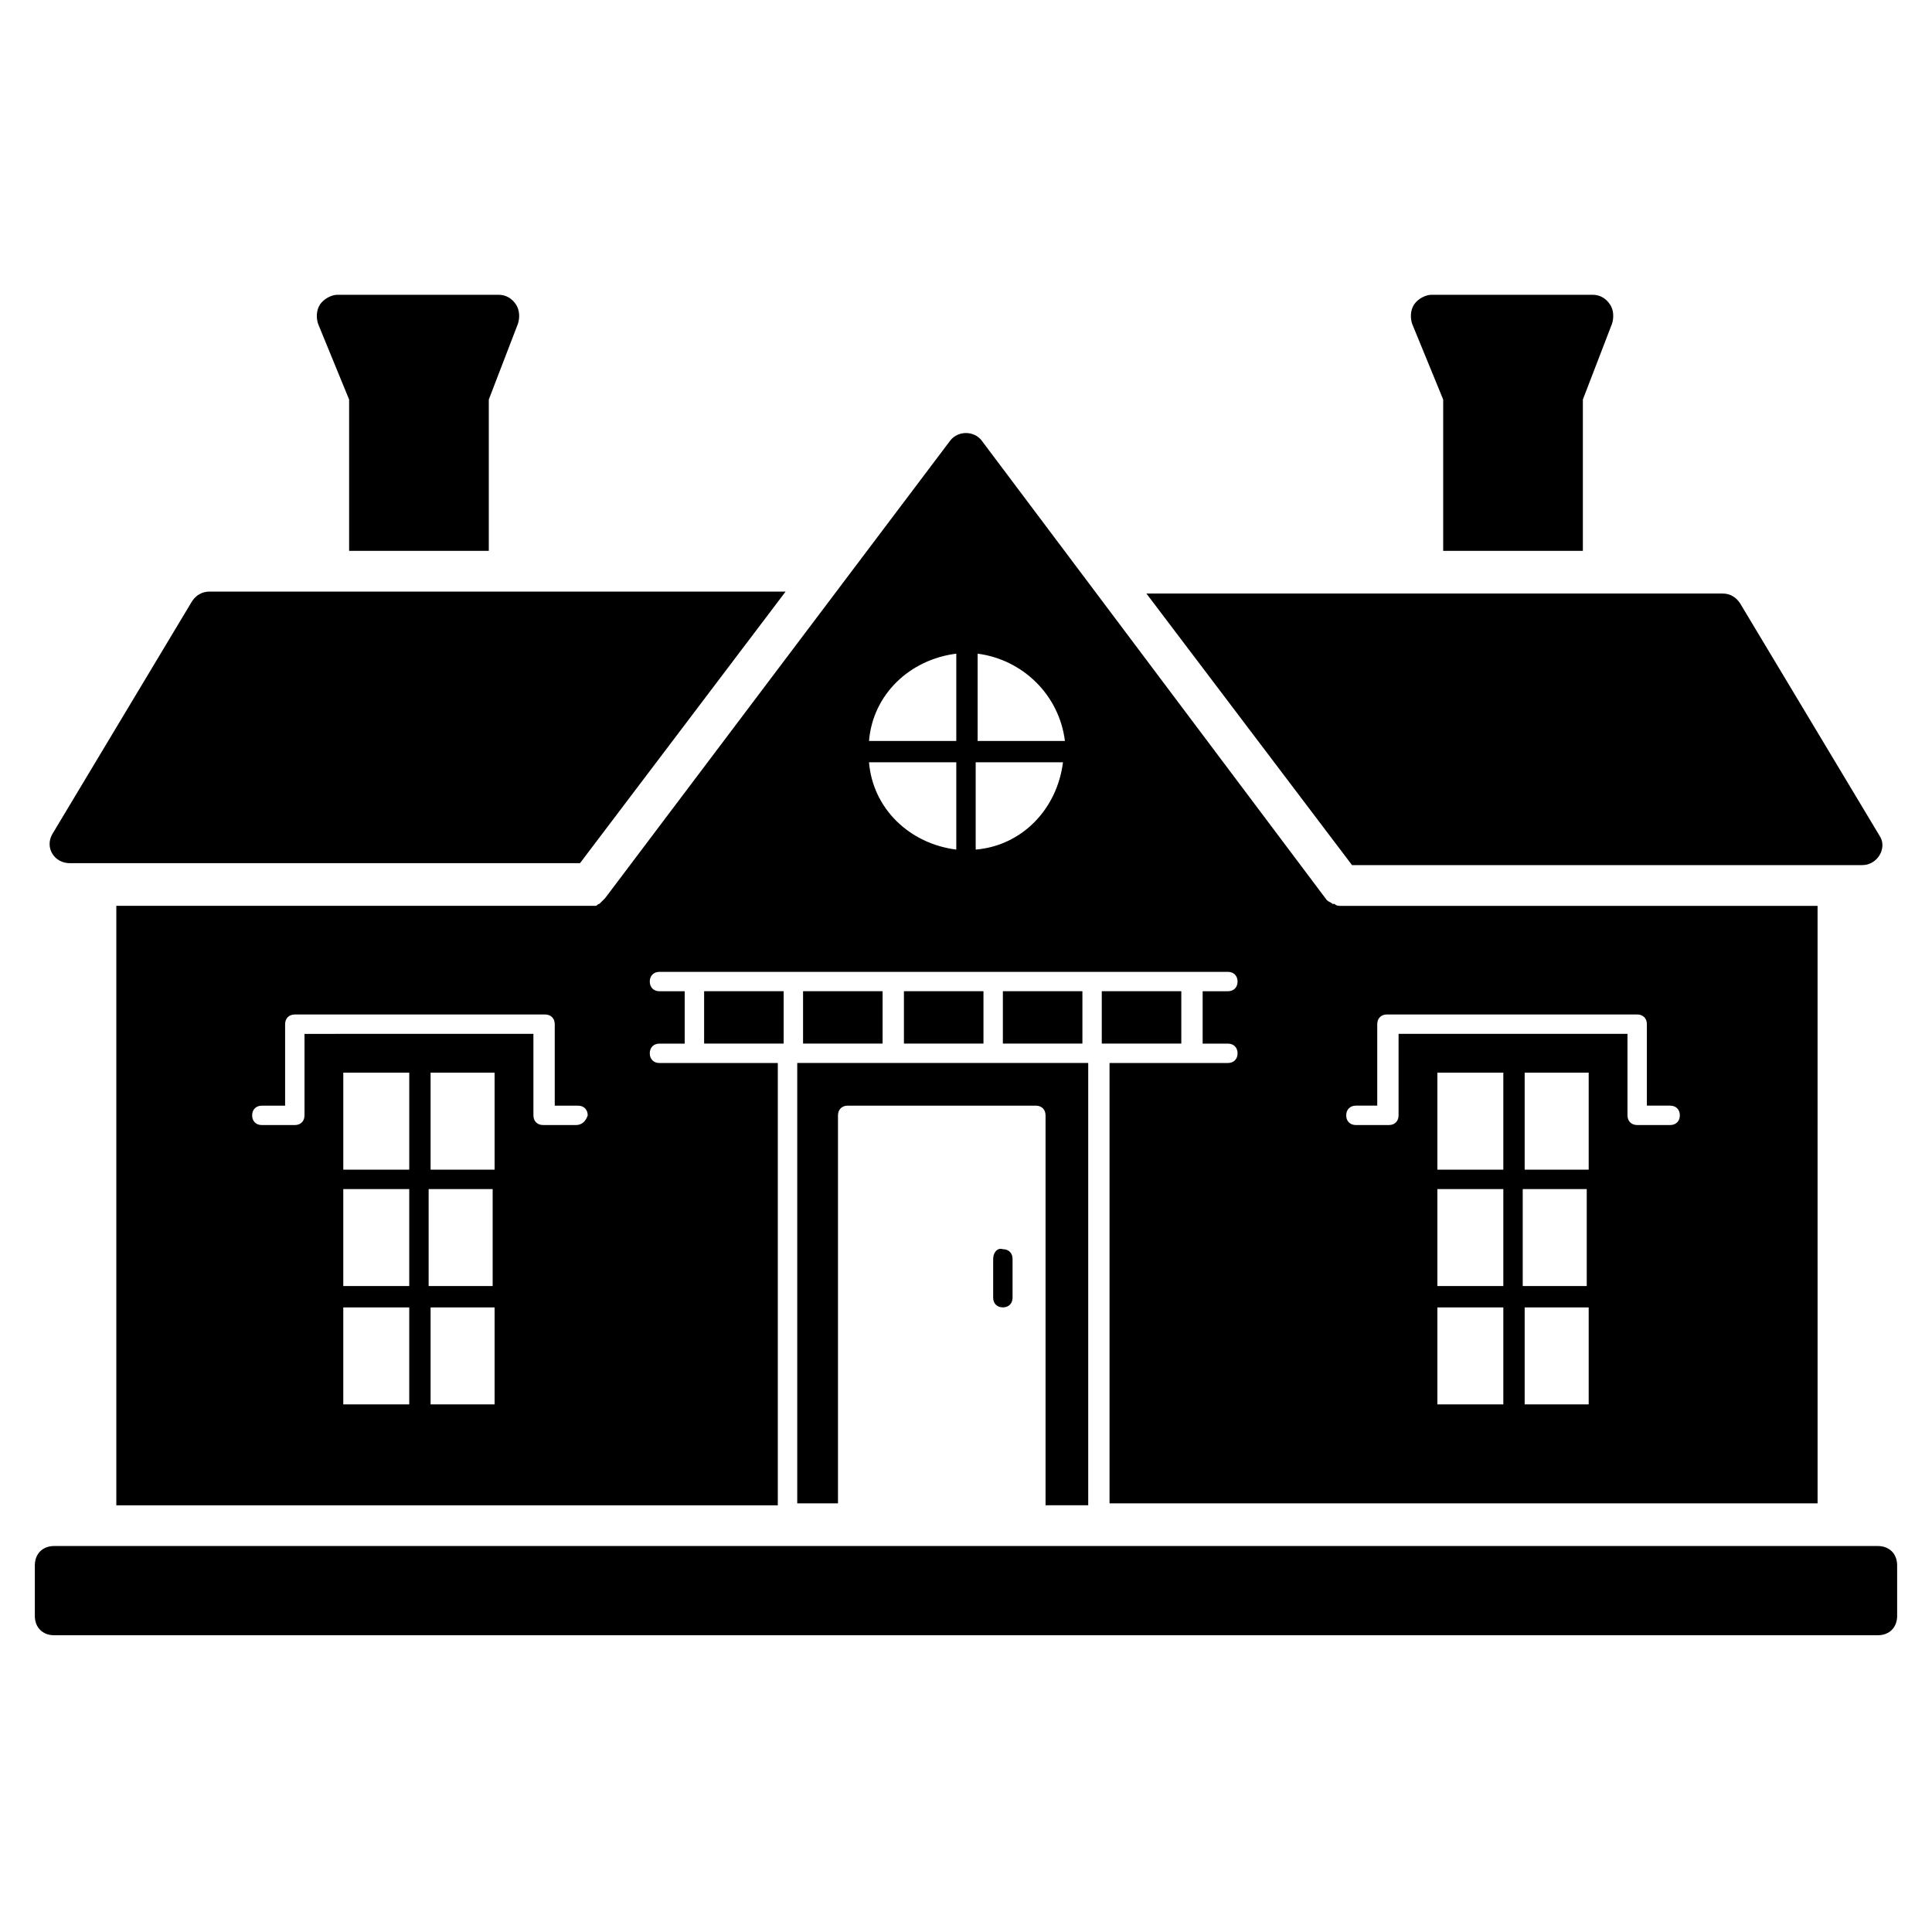
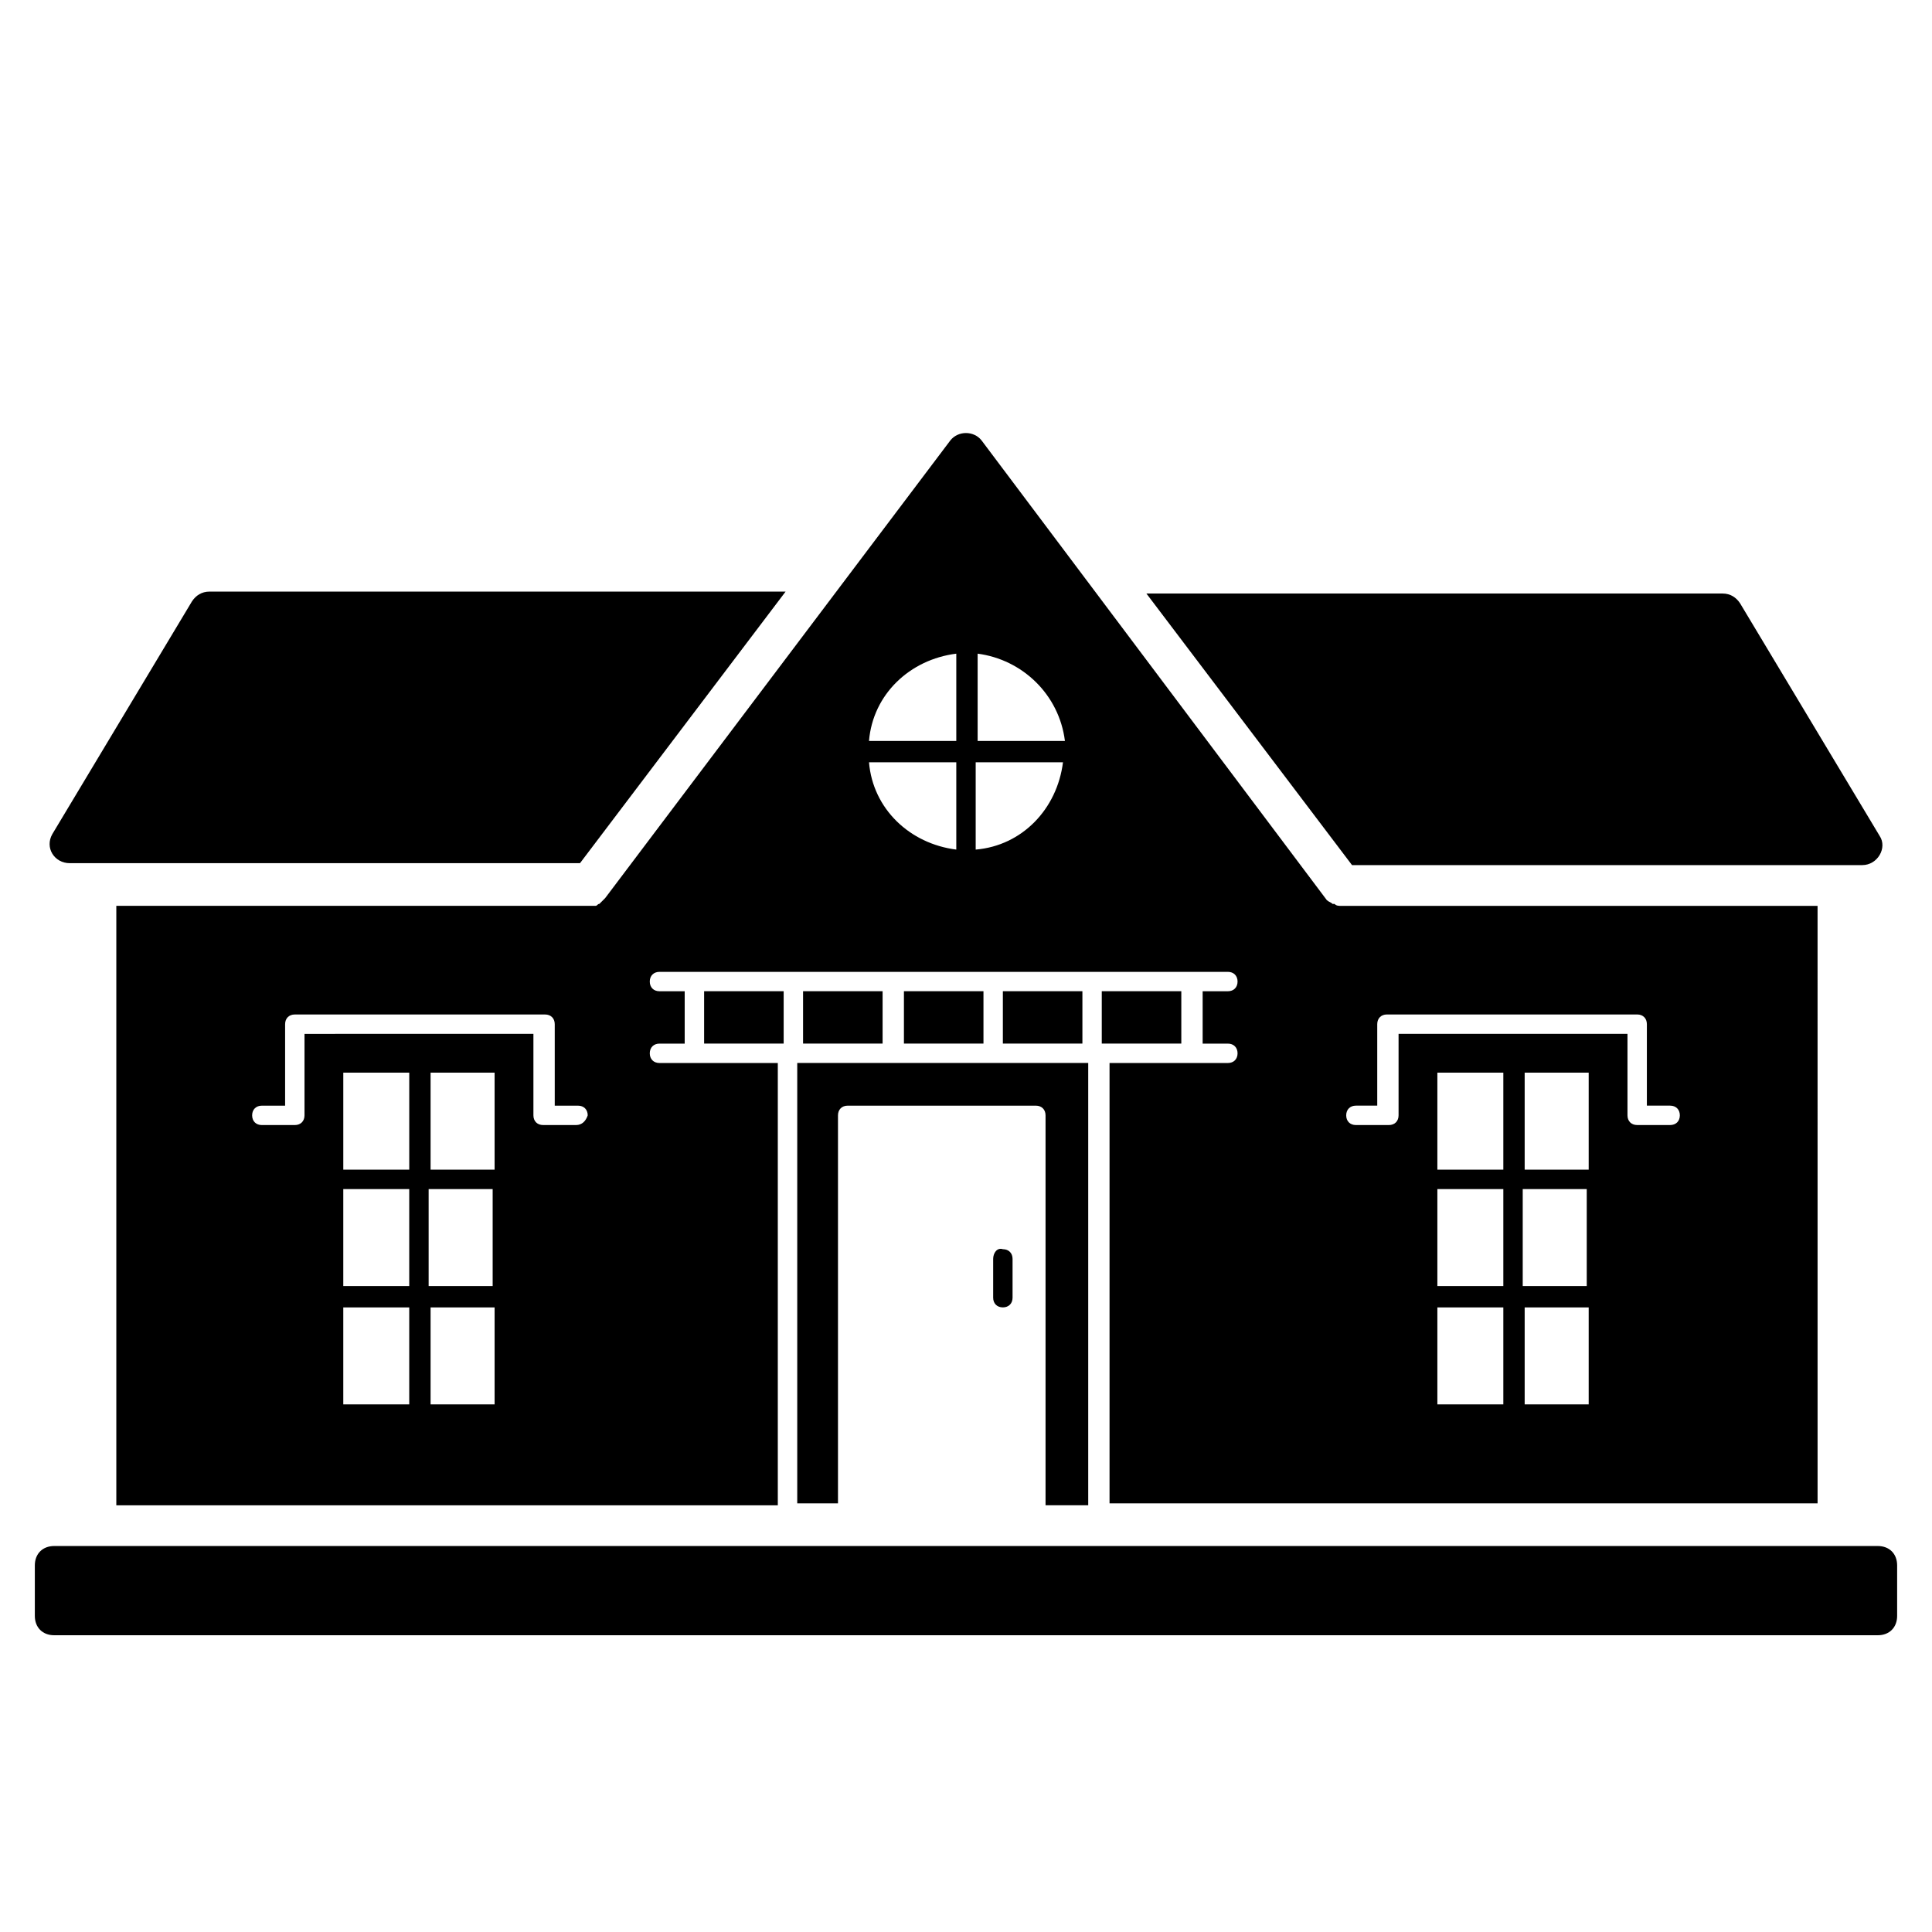
<svg xmlns="http://www.w3.org/2000/svg" fill="#000000" width="800px" height="800px" version="1.1" viewBox="144 144 512 512">
  <g>
-     <path d="m526.46 249.88v40.098h37.016v-40.098l7.711-20.051c0.516-1.543 0.516-3.598-0.516-5.141-1.027-1.543-2.57-2.57-4.625-2.57h-42.668c-1.543 0-3.598 1.027-4.625 2.57-1.027 1.543-1.027 3.598-0.516 5.141z" />
-     <path d="m236.52 249.88v40.098h37.016v-40.098l7.711-20.051c0.516-1.543 0.516-3.598-0.516-5.141-1.027-1.543-2.57-2.57-4.625-2.57h-42.668c-1.543 0-3.598 1.027-4.625 2.57-1.027 1.543-1.027 3.598-0.516 5.141z" />
    <path d="m330.6 406.68h21.078v13.879h-21.078z" />
    <path d="m352.19 300.78h-152.68c-2.055 0-3.598 1.027-4.625 2.57l-37.016 61.691c-2.055 3.598 0.516 7.711 4.625 7.711h135.21z" />
    <path d="m356.82 406.68h21.078v13.879h-21.078z" />
    <path d="m383.55 406.68h21.078v13.879h-21.078z" />
    <path d="m409.77 406.68h21.078v13.879h-21.078z" />
    <path d="m432.39 542.91v-117.21h-77.113v116.7h10.797v-102.82c0-1.543 1.027-2.57 2.57-2.57h49.867c1.543 0 2.57 1.027 2.57 2.57v103.33z" />
    <path d="m435.98 406.68h21.078v13.879h-21.078z" />
    <path d="m304.38 382-1.543 1.543c-0.516 0-0.516 0.516-1.027 0.516h-1.027-0.516-125.44v158.86h175.3v-117.21h-31.359c-1.543 0-2.57-1.027-2.57-2.57 0-1.543 1.027-2.57 2.57-2.57h6.684v-13.879h-6.684c-1.543 0-2.57-1.027-2.57-2.57s1.027-2.57 2.57-2.57h150.63c1.543 0 2.57 1.027 2.57 2.57s-1.027 2.57-2.57 2.57h-6.684v13.879h6.684c1.543 0 2.57 1.027 2.57 2.57 0 1.543-1.027 2.57-2.57 2.57h-31.359v116.7h187.64l-0.004-158.34h-125.95c-1.027 0-1.543 0-2.055-0.516h-0.516c-0.516-0.516-1.027-0.516-1.543-1.027l-91.508-121.84c-2.055-2.57-6.168-2.57-8.227 0zm-51.926 77.113v25.703h-17.48v-25.703zm-17.477-5.141v-25.703h17.48v25.703zm17.477 36.504v25.703h-17.48v-25.703zm22.621 0v25.703h-16.965v-25.703zm-17.48-5.656v-25.703h16.965v25.703zm17.48-30.848h-16.965v-25.703h16.965zm21.594-11.824h-8.738c-1.543 0-2.57-1.027-2.57-2.57v-21.594l-60.664 0.004v21.594c0 1.543-1.027 2.57-2.57 2.57h-8.738c-1.543 0-2.57-1.027-2.57-2.57 0-1.543 1.027-2.57 2.57-2.57h6.168v-21.594c0-1.543 1.027-2.57 2.57-2.57h66.316c1.543 0 2.57 1.027 2.57 2.57v21.594h6.168c1.543 0 2.57 1.027 2.57 2.57-0.512 1.539-1.543 2.566-3.082 2.566zm245.73 16.965v25.703h-17.48v-25.703zm-17.48-5.141v-25.703h17.48v25.703zm17.48 36.504v25.703h-17.48v-25.703zm22.621 0v25.703h-16.965v-25.703zm-17.48-5.656v-25.703h16.965v25.703zm17.48-30.848h-16.965v-25.703h16.965zm-61.691-16.965h5.656v-21.594c0-1.543 1.027-2.57 2.57-2.57h66.316c1.543 0 2.57 1.027 2.57 2.57v21.594h6.168c1.543 0 2.57 1.027 2.57 2.57s-1.027 2.57-2.57 2.57h-8.738c-1.543 0-2.57-1.027-2.57-2.57v-21.594l-60.664 0.004v21.594c0 1.543-1.027 2.57-2.57 2.57h-8.738c-1.543 0-2.57-1.027-2.57-2.57 0-1.543 1.027-2.574 2.57-2.574zm-105.9-119.78v23.133h-23.133c1.023-12.336 10.793-21.59 23.133-23.133zm0 28.789v23.133c-12.34-1.543-22.105-10.797-23.133-23.133zm28.789-5.656h-23.133v-23.133c11.82 1.543 21.59 10.797 23.133 23.133zm-23.648 5.656h23.133c-1.543 12.34-10.797 22.105-23.133 23.133z" />
    <path d="m642.14 365.55-37.016-61.691c-1.027-1.543-2.57-2.57-4.625-2.57h-152.69l54.492 71.973h135.21c4.113 0 6.684-4.625 4.629-7.711z" />
    <path d="m153.23 558.85v13.367c0 3.086 2.055 5.141 5.141 5.141h483.25c3.086 0 5.141-2.055 5.141-5.141v-13.367c0-3.086-2.055-5.141-5.141-5.141h-483.25c-3.082 0-5.141 2.059-5.141 5.141z" />
    <path d="m407.2 477.62v10.281c0 1.543 1.027 2.57 2.57 2.57s2.57-1.027 2.57-2.57v-10.281c0-1.543-1.027-2.57-2.57-2.57-1.543-0.512-2.57 1.031-2.57 2.57z" />
  </g>
</svg>